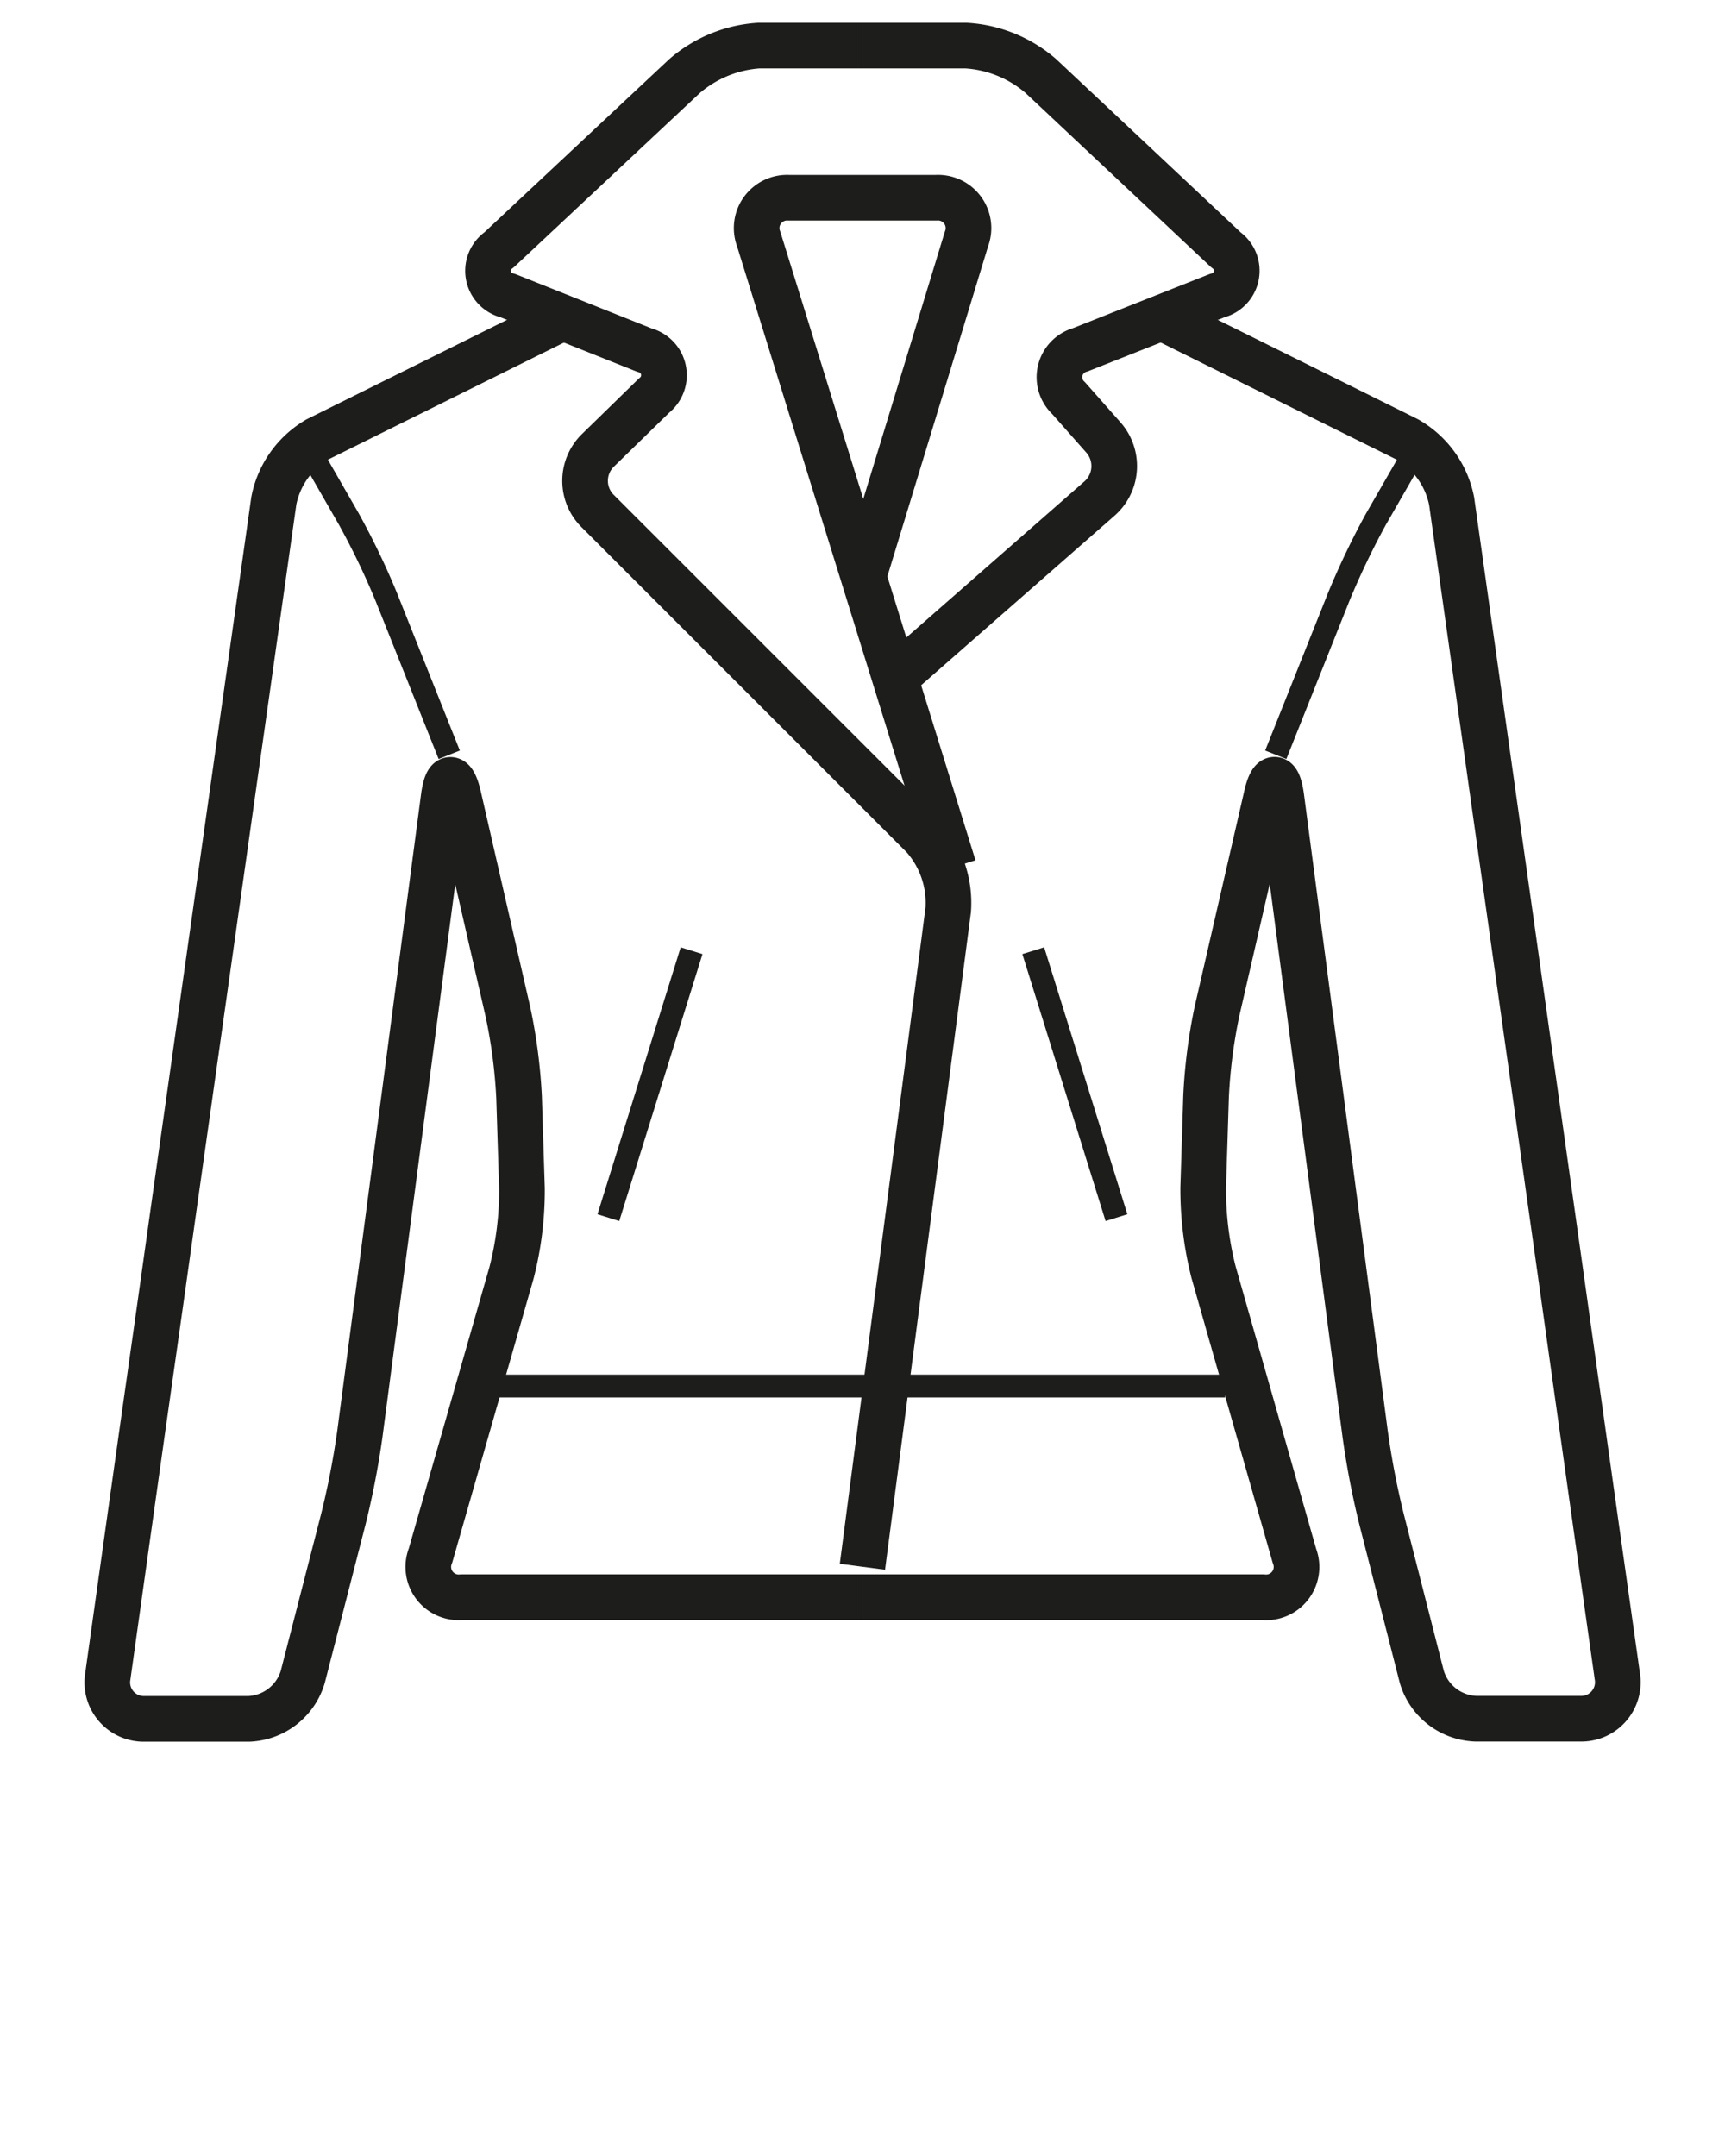
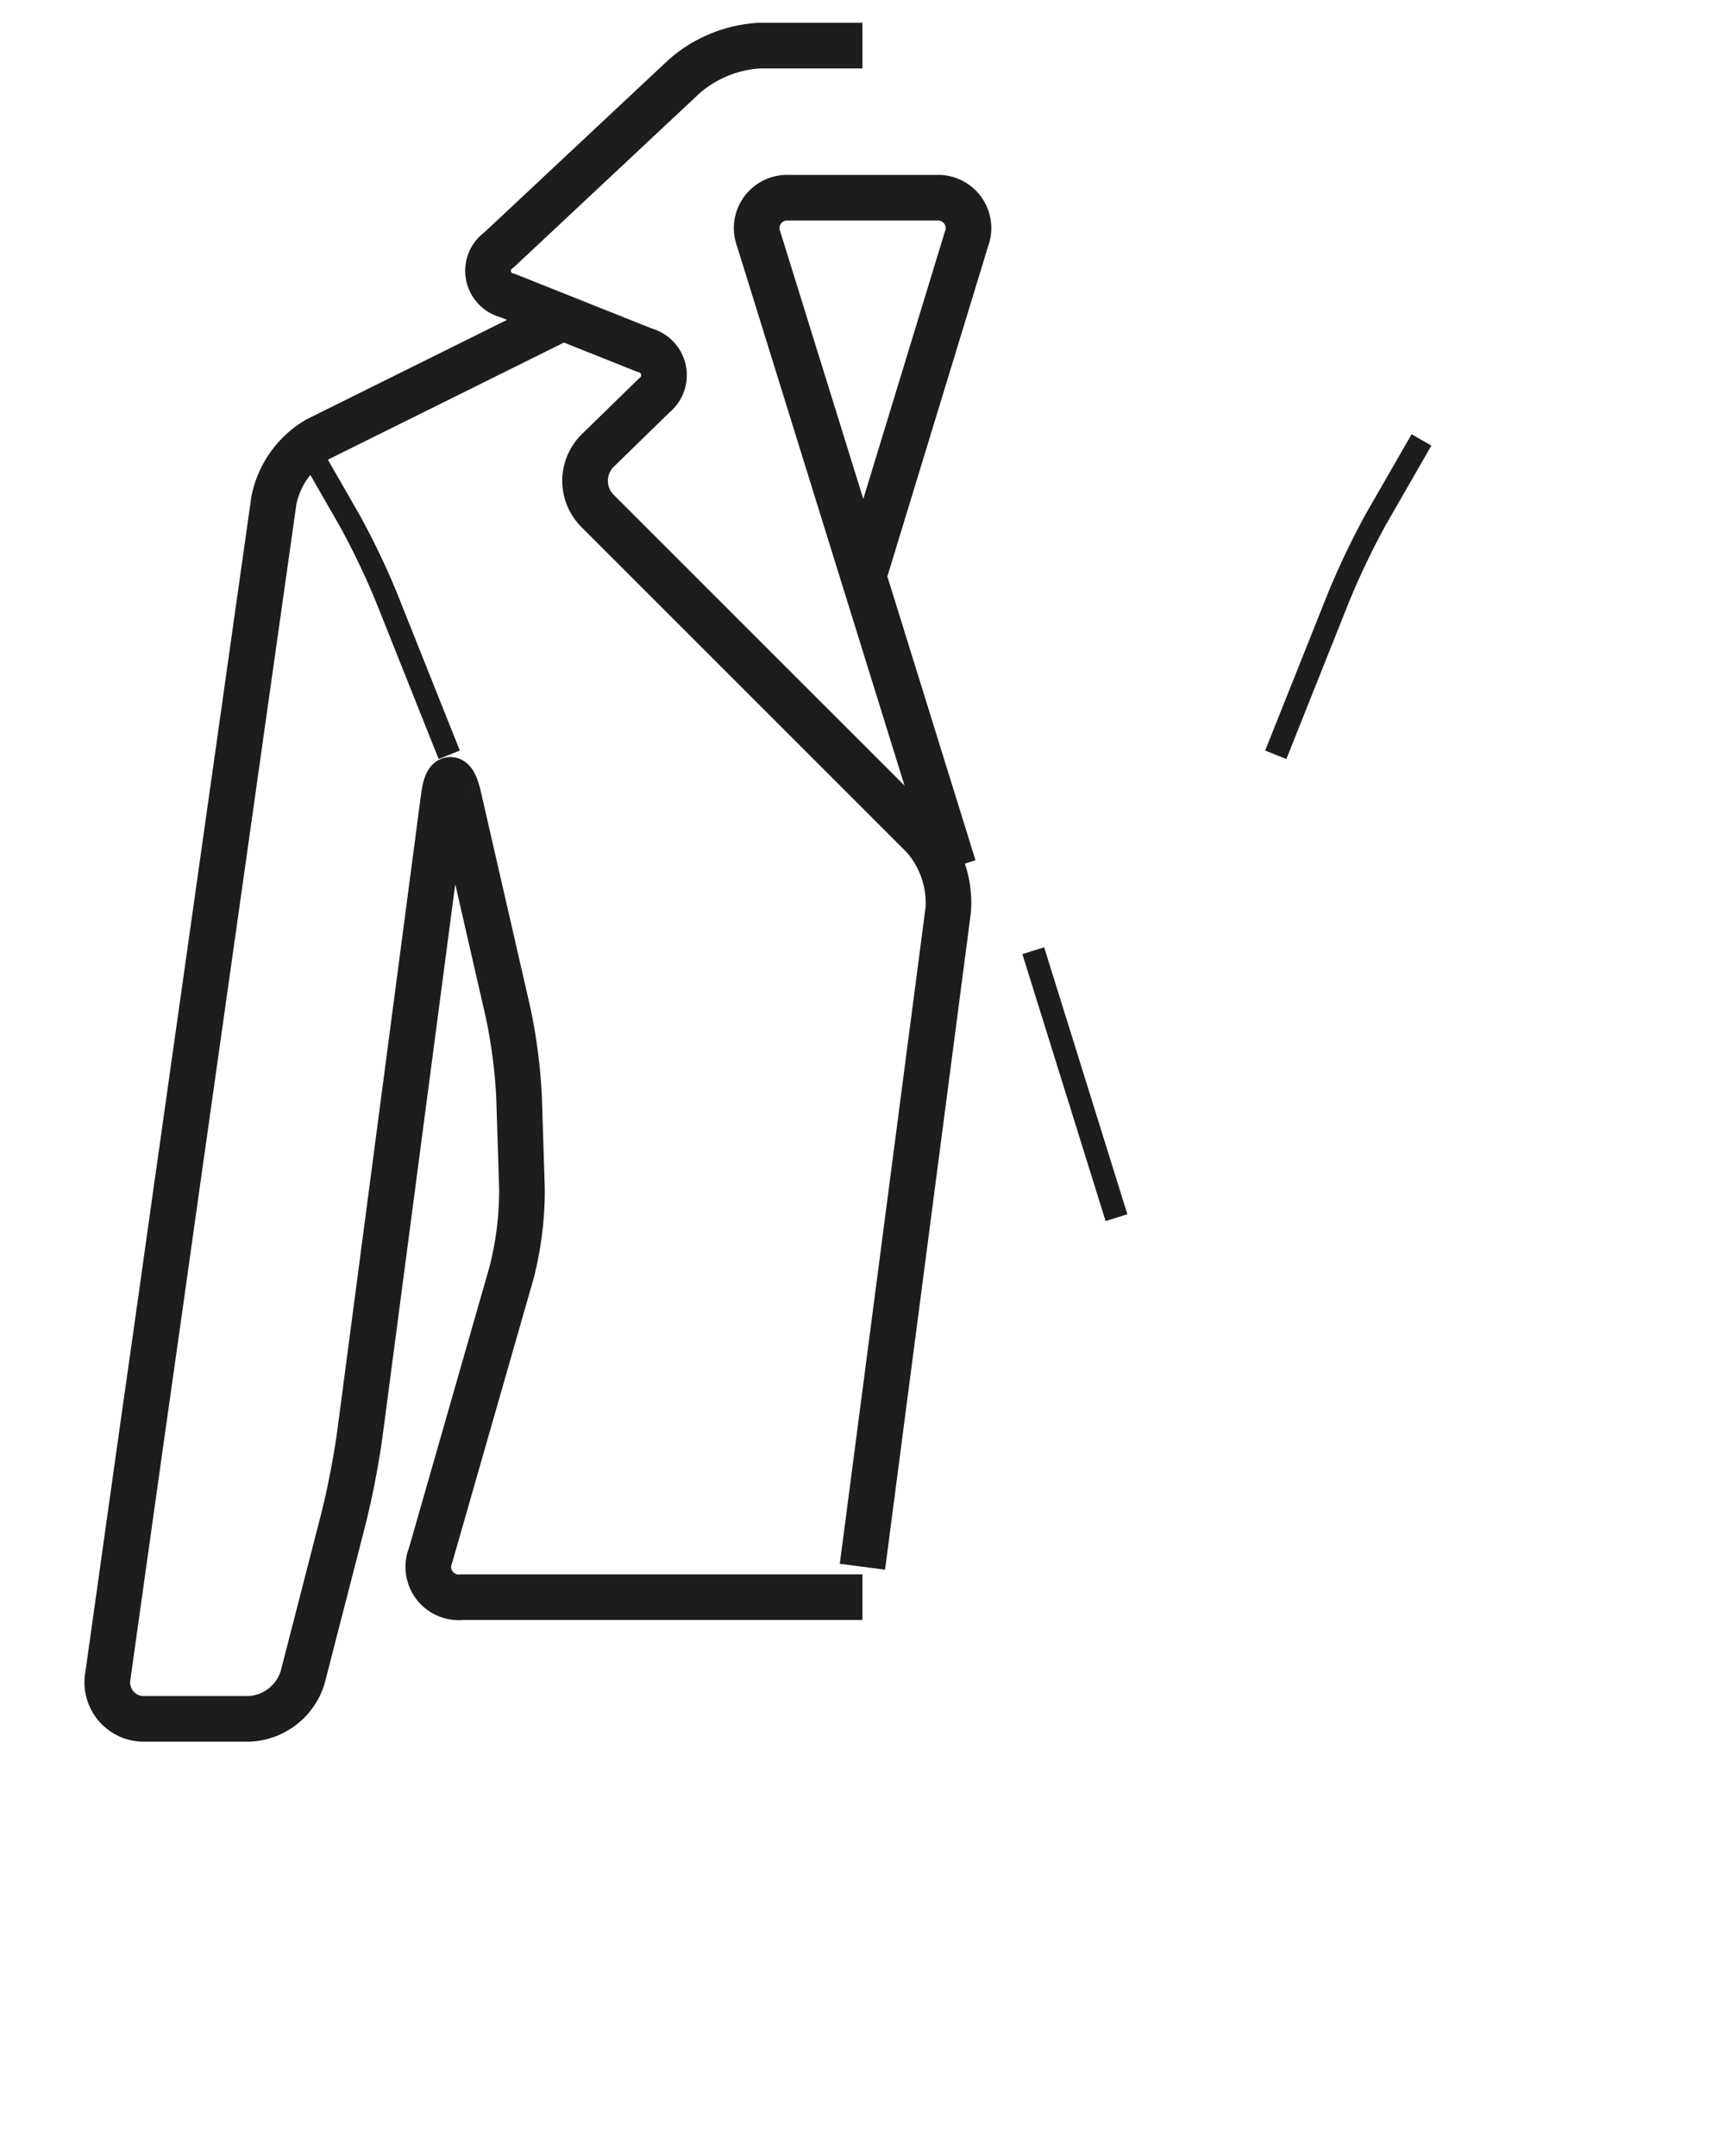
<svg xmlns="http://www.w3.org/2000/svg" id="WOMENS_BIKER" data-name="WOMENS BIKER" viewBox="0 0 113.39 141.73">
  <defs>
    <style>.cls-1,.cls-2{fill:none;stroke:#1d1d1b;stroke-linejoin:round;}.cls-1{stroke-width:3px;}.cls-2{stroke-width:1.5px;}</style>
  </defs>
  <title>ji-womens-biker</title>
  <path class="cls-1" d="M37,20.88l-16.12,8A6,6,0,0,0,18,32.92L11.43,79.37,10.64,85,9.32,94.31l-.79,5.61L7.09,110.18A2.4,2.4,0,0,0,9.53,113h6.83a3.86,3.86,0,0,0,3.54-2.75l2.67-10.38a55.12,55.12,0,0,0,1.08-5.56l5.51-41.87c.2-1.55.65-1.57,1,0l3.23,14.09a35.18,35.18,0,0,1,.73,5.6l.19,6a21.72,21.72,0,0,1-.69,5.56L28.3,102.26A2,2,0,0,0,30.36,105H56.69" />
-   <path class="cls-1" d="M76.37,20.88l16.12,8a6,6,0,0,1,2.93,4.06L102,79.58l.79,5.61,1.28,9.12.79,5.61,1.45,10.26a2.4,2.4,0,0,1-2.44,2.81H97a3.85,3.85,0,0,1-3.54-2.75L90.81,99.86a55.08,55.08,0,0,1-1.07-5.56L84.23,52.43c-.2-1.55-.66-1.57-1,0L80,66.47a35.17,35.17,0,0,0-.72,5.6l-.19,6a22.16,22.16,0,0,0,.68,5.56l5.32,18.66A2,2,0,0,1,83,105H56.69" />
  <path class="cls-2" d="M29.53,49.62,25.39,39.24a49.77,49.77,0,0,0-2.45-5.1l-3-5.22" />
  <path class="cls-2" d="M83.86,49.62,88,39.24a51.88,51.88,0,0,1,2.44-5.1l3-5.22" />
-   <line class="cls-2" x1="32.03" y1="91.12" x2="80.53" y2="91.12" />
  <path class="cls-1" d="M62.69,57,49.87,15.71a2,2,0,0,1,2-2.71h9.66a2,2,0,0,1,2,2.71L56.76,37.9" />
  <path class="cls-1" d="M56.69,3H49.86A8.28,8.28,0,0,0,45,5L32.8,16.43a1.67,1.67,0,0,0,.57,3l9,3.59A1.7,1.7,0,0,1,43,26l-3.7,3.61a2.8,2.8,0,0,0,0,4L60.69,55a6.55,6.55,0,0,1,1.64,4.82L56.69,103" />
-   <path class="cls-1" d="M56.69,3h6.83a8.26,8.26,0,0,1,4.9,2L80.59,16.43a1.68,1.68,0,0,1-.57,3L71,23a1.87,1.87,0,0,0-.76,3.17l2.3,2.6a2.84,2.84,0,0,1-.26,4L59.06,44.36" />
  <line class="cls-2" x1="73.39" y1="80.05" x2="67.92" y2="62.5" />
-   <line class="cls-2" x1="39.99" y1="80.05" x2="45.46" y2="62.5" />
</svg>